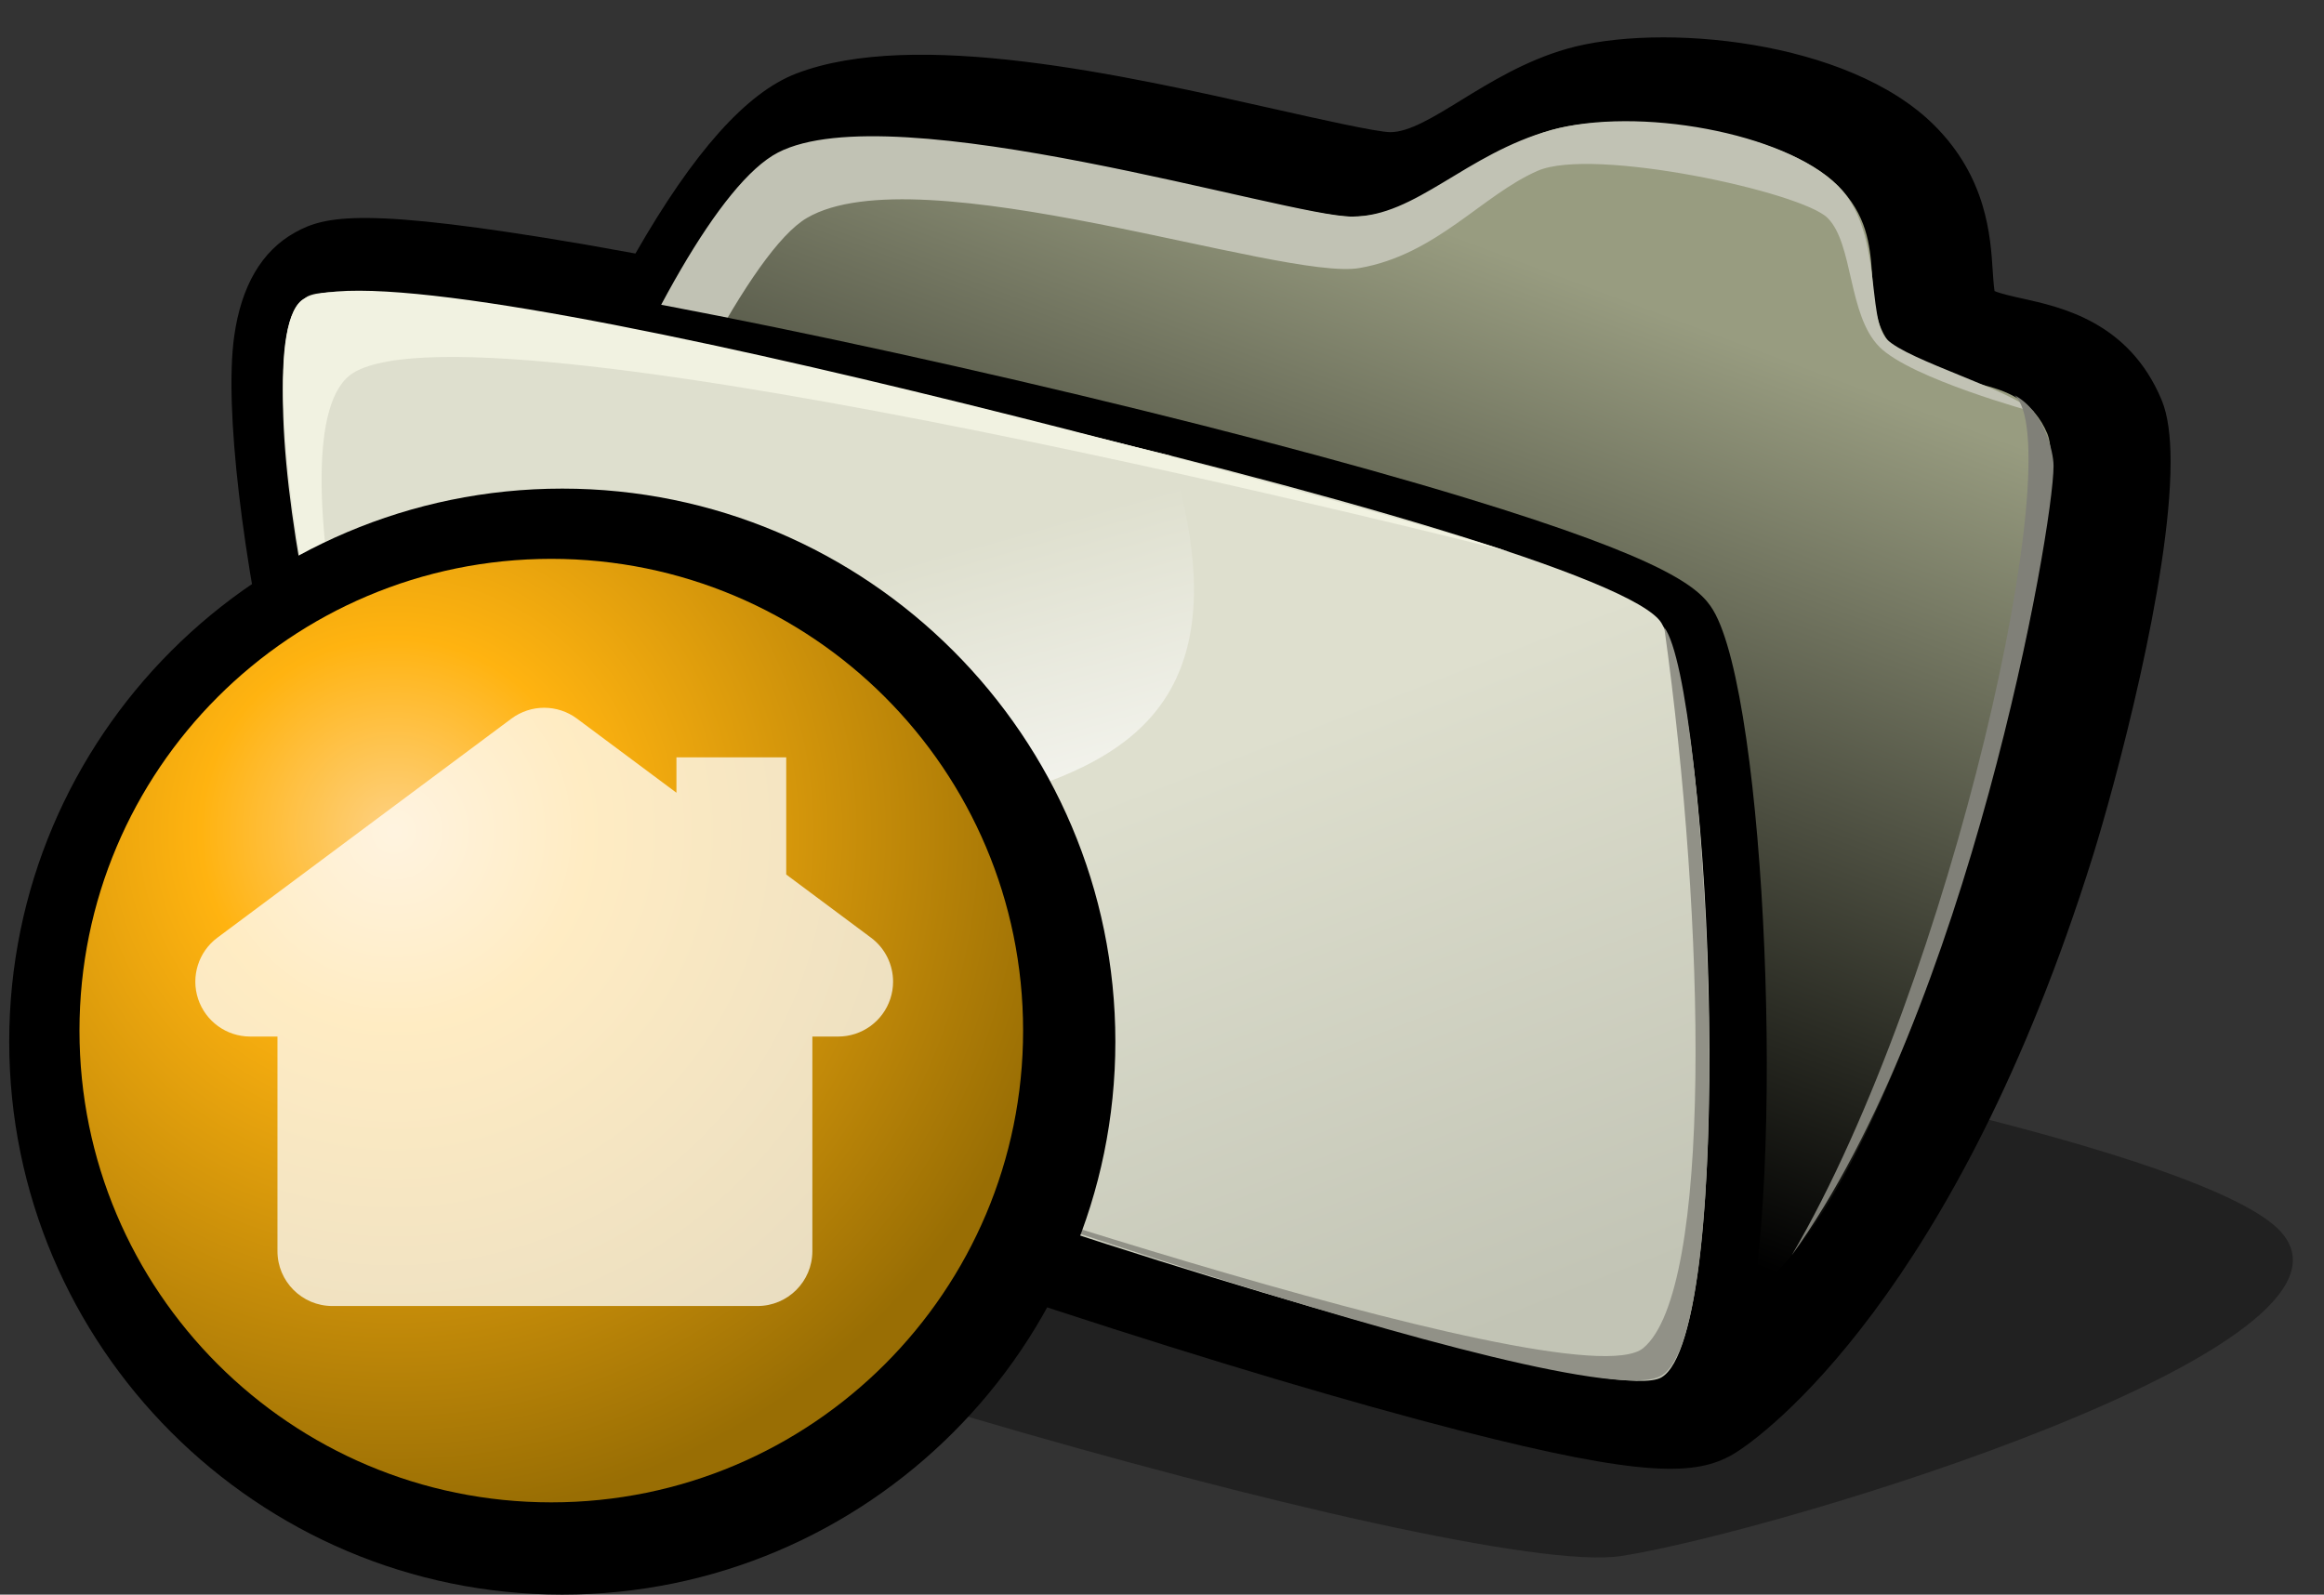
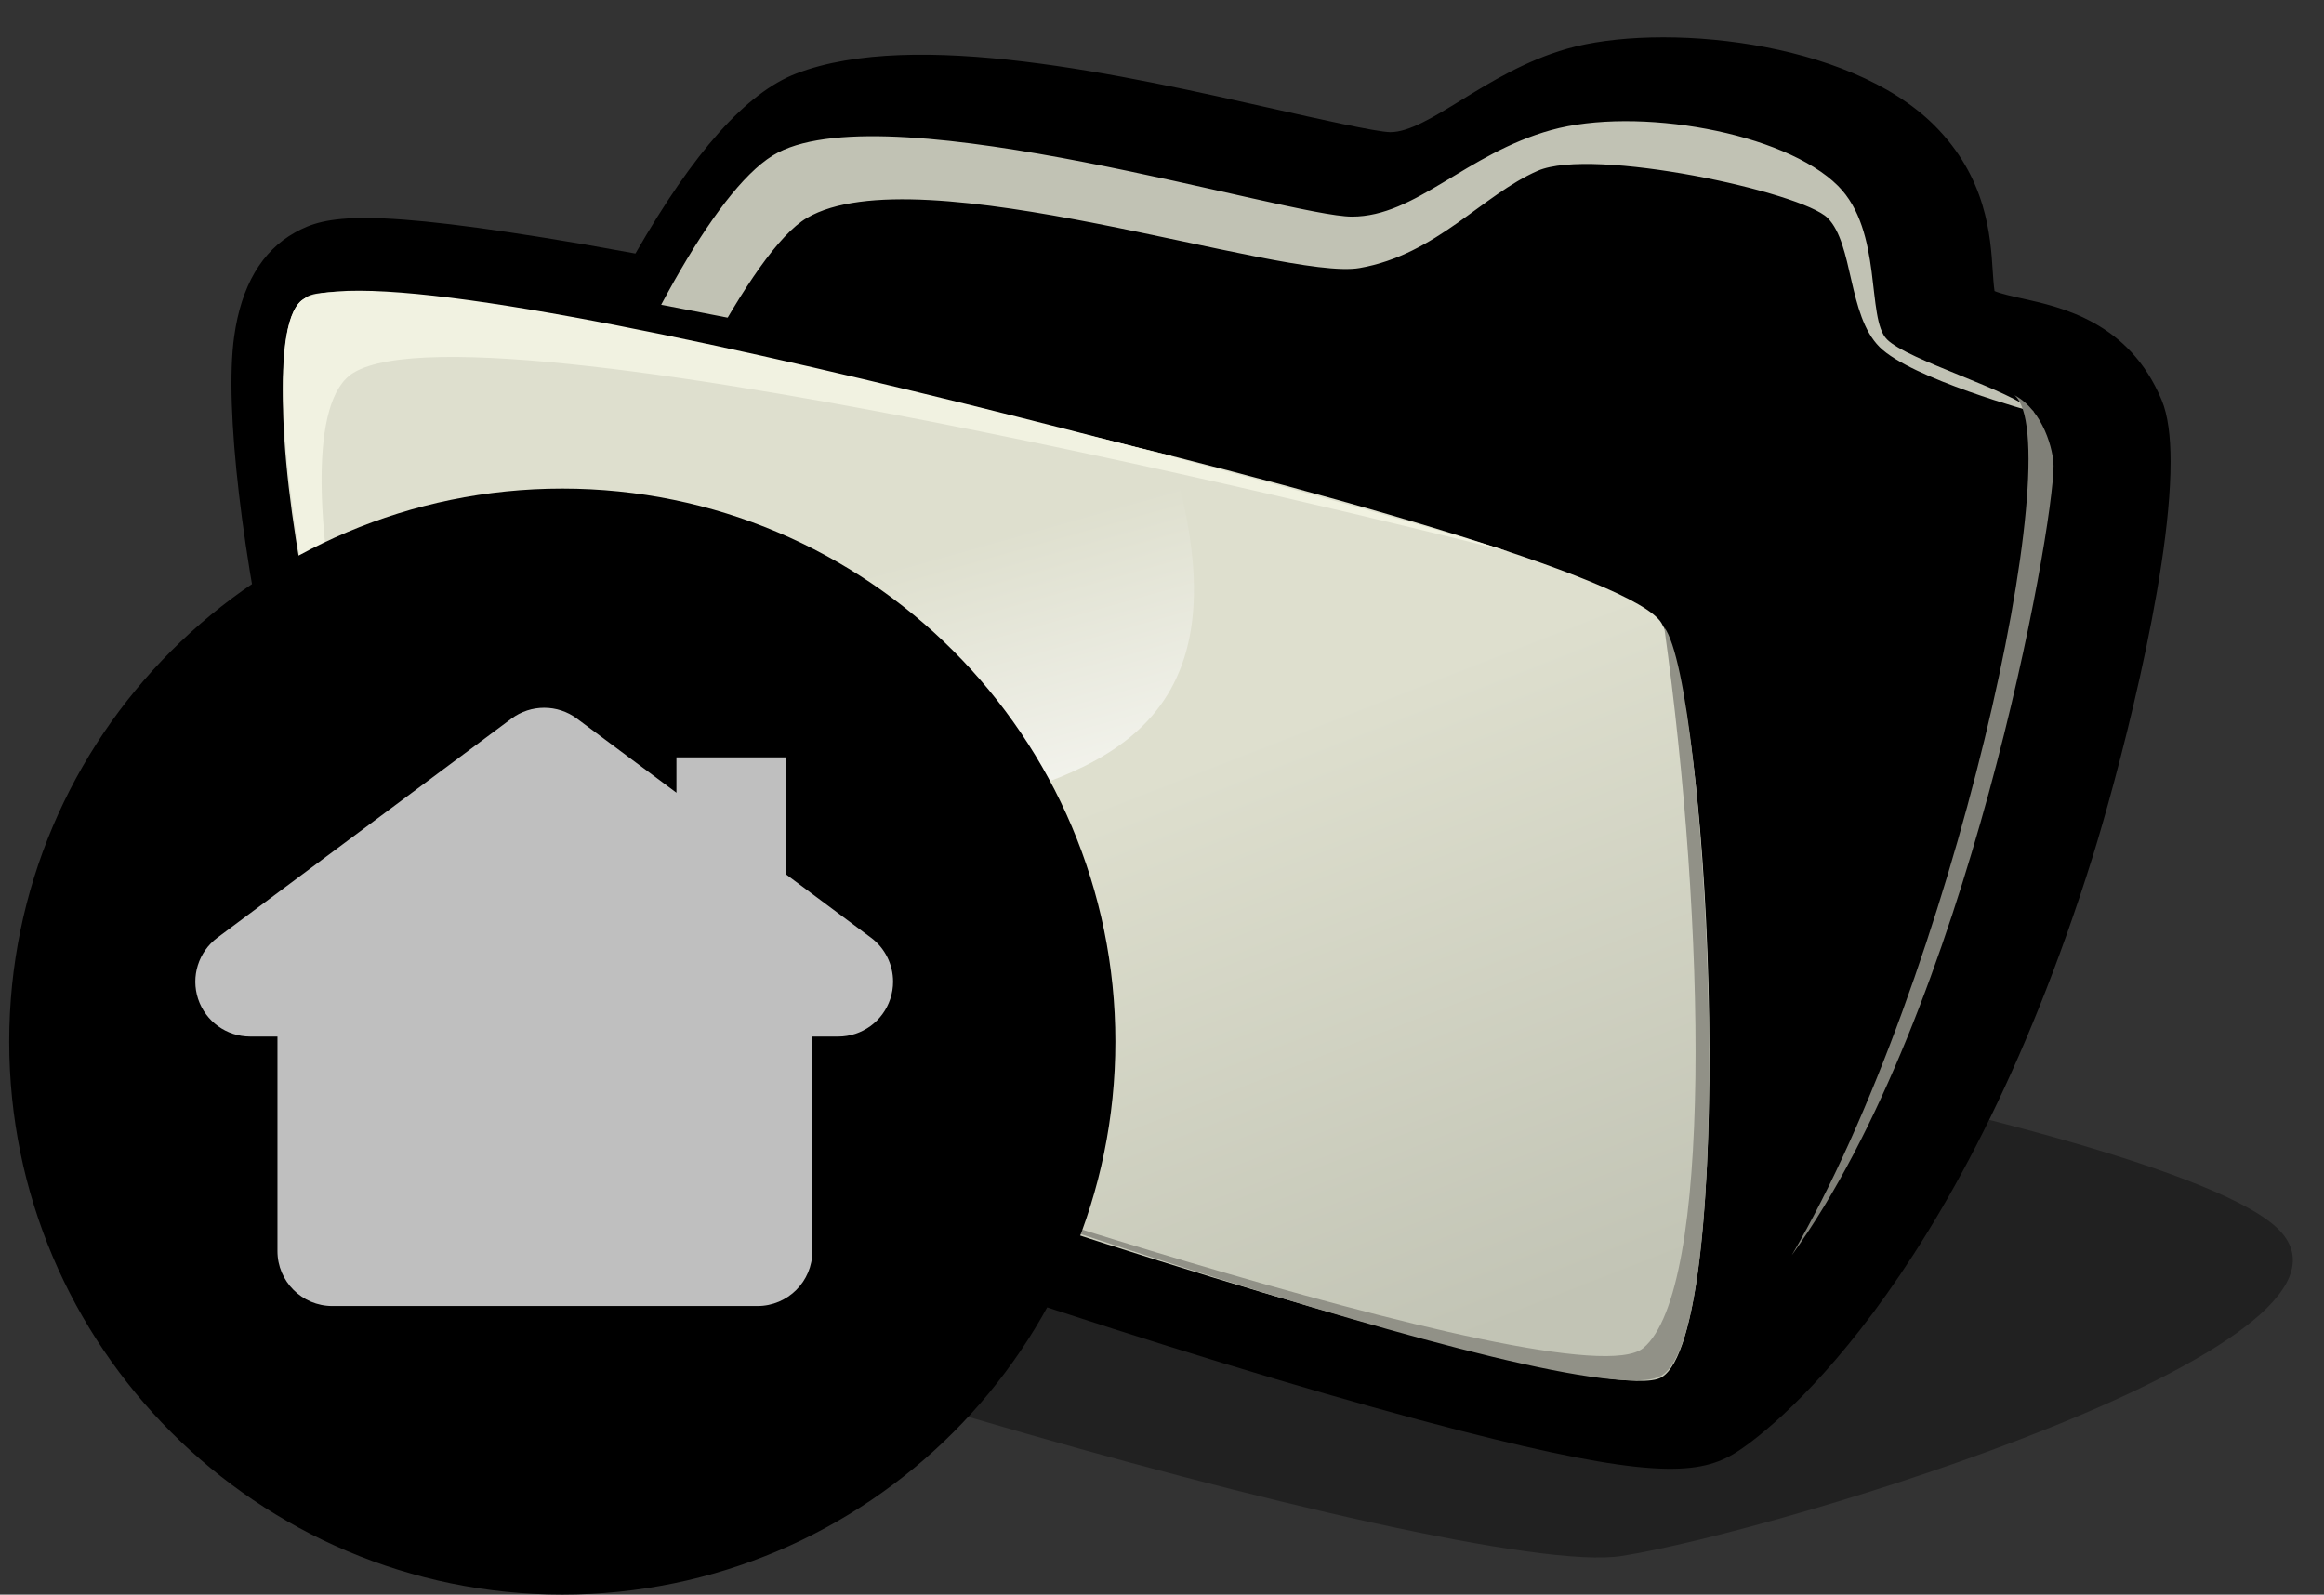
<svg width="282.773pt" height="194.049pt" viewBox="0 0 282.773 194.049" xml:space="preserve">
  <rect x="0" y="0" width="282.773" height="194.049" fill="#333333" stroke="none" />
  <g id="Layer_x0020_2" style="fill-rule:nonzero;clip-rule:nonzero;stroke:#000000;stroke-miterlimit:4;">
    <path style="stroke:none;" d="M190.663,5.936c-5.061,1.446-9.362,4.091-12.819,6.217c-3.429,2.109-6.391,3.93-8.675,3.93c-1.638-0.008-8.992-1.666-13.857-2.762C136.747,9.138,111.326,3.41,96.89,8.948c-6.075,2.331-12.5,9.554-19.573,21.903    c-2.881-0.516-6.252-1.12-6.252-1.12c-26.821-4.575-31.491-3.485-35.162-1.446c-4.056,2.253-6.548,6.506-7.408,12.641c-2.447,17.475,9.083,74.245,21.4,86.563c8.377,8.377,57.812,25.158,78.677,31.986c18.515,6.059,35.952,11.252,49.101,14.621    c22.379,5.734,28.731,5.469,33.181,2.881c3.813-2.221,27.168-19.574,43.785-72.777c2.662-8.524,9.468-33.643,9.468-47.996c0-3.091-0.322-5.685-1.082-7.509c-3.955-9.504-12.159-11.312-17.062-12.392c-1.08-0.238-2.589-0.58-3.278-0.888    c-0.104-0.673-0.185-1.879-0.218-2.406c-0.27-4.253-0.722-11.372-7.094-17.743C224.877,4.772,201.883,2.73,190.663,5.936z" />
    <path style="opacity:0.35;stroke:none;" d="M197.302,189.346c-19.362,3.051-140.636-33.053-150.459-43.861c-9.823-10.803,43.331-26.141,68.718-28.363c25.388-2.225,148.77,18.648,161.874,32.678c13.104,14.027-60.771,36.494-80.133,39.547z" />
    <path style="stroke:none;" d="M190.372,11.021c-4.399,1.257-8.212,3.601-11.574,5.668c-4.076,2.506-7.597,4.67-11.294,4.67c-2.158,0-8.665-1.466-14.957-2.884c-17.939-4.042-42.507-9.578-55.531-4.582C82.821,19.339,65.881,62.867,62.63,71.537    c-6.489,17.302-13.376,39.529-9.338,47.158c0.962,1.816,3.891,7.35,44.509,21.131c24.85,8.43,52.596,15.986,74.221,20.211c35.505,6.938,44.89,3.311,48.861-0.021c12.253-10.279,22.358-40.088,27.291-56.941c0.511-1.744,12.46-42.827,8.568-52.18    c-2.955-7.102-9.063-8.447-13.521-9.43c-2.514-0.554-4.686-1.033-5.954-2.301c-1.077-1.077-1.255-2.38-1.456-5.56c-0.254-4.004-0.602-9.487-5.639-14.523c-8.767-8.767-29.858-10.9-39.8-8.06z" />
    <linearGradient id="aigrd1" gradientUnits="userSpaceOnUse" x1="174.941" y1="27.749" x2="138.255" y2="126.016">
      <stop offset="0" style="stop-color:#989C80" />
      <stop offset="1" style="stop-color:#000000" />
    </linearGradient>
-     <path style="fill:url(#aigrd1);stroke:none;" d="M95.807,18.563c-15.583,5.978-46.786,87.045-41.096,97.793c5.69,10.748,143.11,53.965,159.958,39.83c19.087-16.012,37.979-94.906,34.457-103.371c-3.42-8.219-13.021-4.742-18.395-10.116s-0.14-13.128-7.095-20.083    c-6.954-6.955-26.04-9.317-34.891-6.788c-8.852,2.529-15.391,10.531-24.242,10.531s-51.952-14.222-68.697-7.797z" />
    <path style="fill:#C1C2B4;stroke:none;" d="M55.438,114.148c1.641-26.712,25.165-88.316,39.225-95.586c14.06-7.271,62.063,7.797,69.841,7.797s13.814-7.634,24.242-10.531c10.428-2.896,28.362,0.259,34.891,6.788c5.519,5.519,3.408,16.134,5.966,18.692    c2.559,2.559,15.222,6.177,17.887,8.842c0,0-14.935-4.061-18.801-7.927c-3.867-3.867-3.152-12.537-6.316-15.701c-3.163-3.164-28.523-8.669-35.267-5.74c-6.742,2.928-12.301,10.193-21.675,11.833s-53.662-14.06-67.253-6.092s-42.739,87.625-42.739,87.625z" />
    <path style="fill:#808078;stroke:none;" d="M245.103,48.082c6.801,5.716-7.498,71.237-27.091,104.672c21.467-29.688,31.854-88.37,31.854-96.066c0-1.796-1.207-6.708-4.764-8.606z" />
    <path style="stroke:none;" d="M36.666,32.934c-3.936,2.186-4.65,7.289-4.885,8.965c-2.438,17.411,9.695,72.044,19.984,82.333c8.191,8.191,69.708,28.482,76.696,30.77c18.416,6.027,35.742,11.188,48.787,14.529c22.597,5.791,26.926,4.857,29.424,3.402    c2.534-1.475,4.231-4.34,5.504-9.295c5.176-20.146,2.734-78.631-3.732-89.398c-1.593-2.652-5.365-6.112-30.122-13.66c-14.372-4.381-33.79-9.466-54.678-14.317c-20.166-4.684-39.729-8.706-55.084-11.325c-27.161-4.633-30.008-3.051-31.893-2.004z" />
    <linearGradient id="aigrd2" gradientUnits="userSpaceOnUse" x1="127.722" y1="99.623" x2="156.019" y2="172.166">
      <stop offset="0" style="stop-color:#DEDFCE" />
      <stop offset="1" style="stop-color:#C2C4B5" />
    </linearGradient>
    <path style="fill:url(#aigrd2);stroke:none;" d="M202.157,167.613c8.948-5.207,6.525-80.933,0-91.798C195.631,64.95,45.984,31.366,37.094,36.305s6.493,73.678,16.207,83.393c9.714,9.713,139.908,53.123,148.856,47.916z" />
    <linearGradient id="aigrd3" gradientUnits="userSpaceOnUse" x1="92.187" y1="73.414" x2="105.991" y2="122.443">
      <stop offset="0" style="stop-color:#DEDFCE" />
      <stop offset="1" style="stop-color:#FFFFFF" />
    </linearGradient>
    <path style="fill:url(#aigrd3);stroke:none;" d="M95.29,137.982c-27.779-61.167,67.208-16.268,47.188-82.526c0,0-100.067-24.468-105.383-19.152c-8.519,8.519,5.125,68.162,15.566,82.502c4.316,5.93,42.629,19.176,42.629,19.176z" />
    <path style="fill:#F1F2E1;stroke:none;" d="M55.084,120.908c-8.353-13.078-22.936-68.863-12.097-75.534c16.17-9.951,140.406,21.704,140.406,21.704C171.717,63.116,51.427,29.409,37.094,36.305c-8.69,4.181,5.846,77.529,17.99,84.604z" />
    <path style="fill:#919187;stroke:none;" d="M202.497,76.345c5.351,6.962,9.147,85.676-0.379,91.075S95.854,137.908,95.854,137.908s95.646,33.172,104.095,26.135c8.448-7.039,7.604-51.521,2.549-87.698z" />
    <path style="fill:none;stroke:none;" d="M0,191.898h282.773V0H0v191.898z" />
  </g>
  <g id="Layer_x0020_1" style="fill-rule:nonzero;clip-rule:nonzero;stroke:#000000;stroke-miterlimit:4;">
    <path style="stroke:none;" d="M1.122,126.754c0,37.105,30.188,67.295,67.295,67.295c37.106,0,67.295-30.189,67.295-67.295c0-37.106-30.189-67.295-67.295-67.295c-37.106,0-67.295,30.188-67.295,67.295z" />
    <radialGradient id="aigrd4" cx="47.926" cy="101.177" r="83.789" fx="47.926" fy="101.177" gradientUnits="userSpaceOnUse">
      <stop offset="0" style="stop-color:#FED182" />
      <stop offset="0.281" style="stop-color:#FFB310" />
      <stop offset="1" style="stop-color:#996E04" />
    </radialGradient>
-     <path style="fill-rule:evenodd;clip-rule:evenodd;fill:url(#aigrd4);stroke:none;" d="M124.486,125.414c0,31.705-25.703,57.408-57.408,57.408c-31.706,0-57.408-25.703-57.408-57.408c0-31.706,25.702-57.408,57.408-57.408c31.705,0,57.408,25.702,57.408,57.408z" />
    <path style="opacity:0.75;fill-rule:evenodd;clip-rule:evenodd;fill:#FFFFFF;stroke:none;" d="M105.976,114.104l-10.313-7.685V92.165H82.306v4.303l-12.101-9.017c-2.368-1.764-5.613-1.764-7.98,0l-35.771,26.653c-2.308,1.721-3.254,4.726-2.349,7.457    c0.906,2.732,3.46,4.577,6.338,4.577c0,0,1.846,0,3.317,0c0,8.47,0,26.112,0,26.112c0,3.688,2.99,6.679,6.678,6.679h51.729c3.688,0,6.678-2.99,6.678-6.679c0,0,0-17.643,0-26.112c1.367,0,3.141,0,3.141,0c2.879,0,5.433-1.845,6.339-4.577    c0.23-0.69,0.341-1.399,0.341-2.101c0-2.069-0.965-4.071-2.69-5.356z" />
  </g>
</svg>